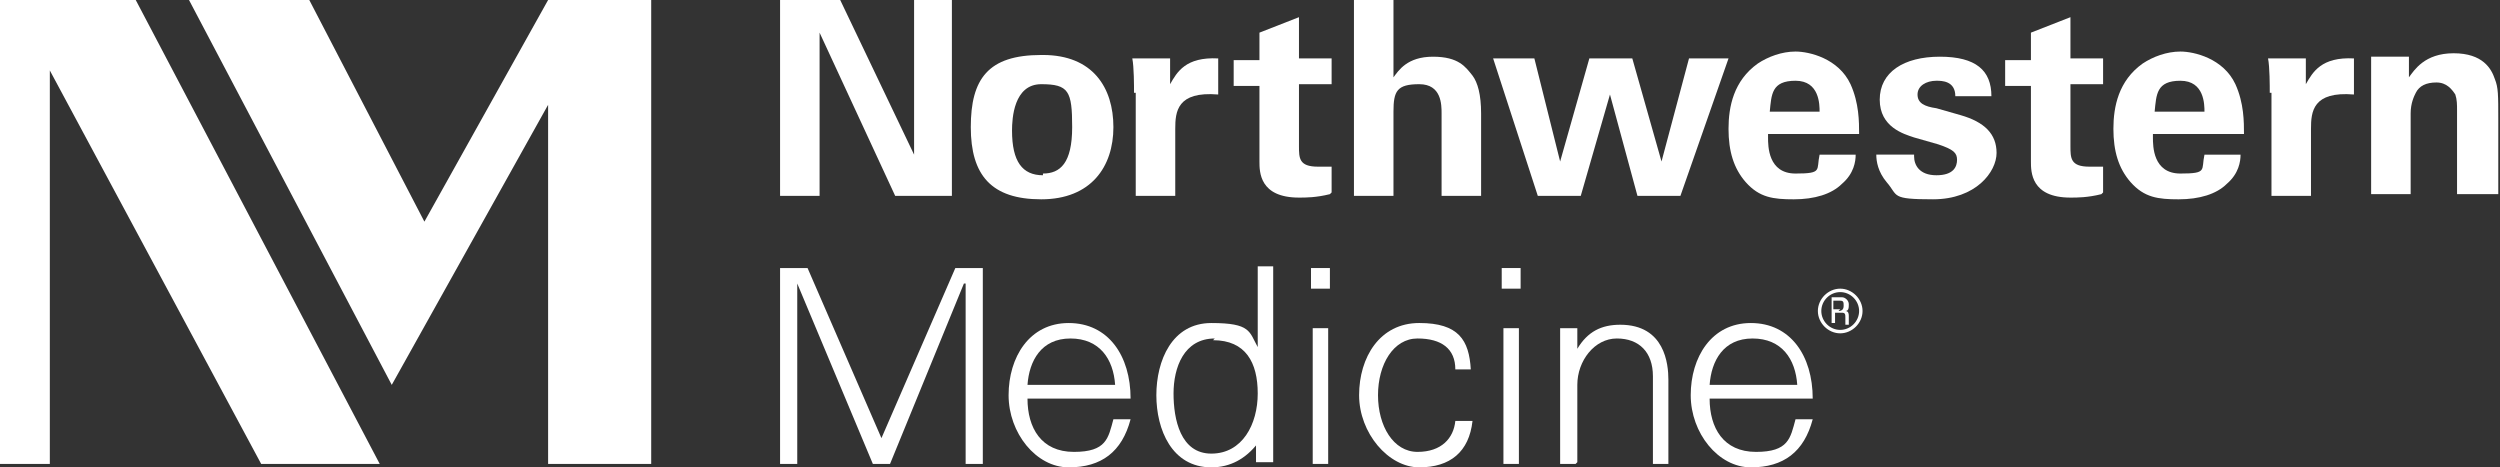
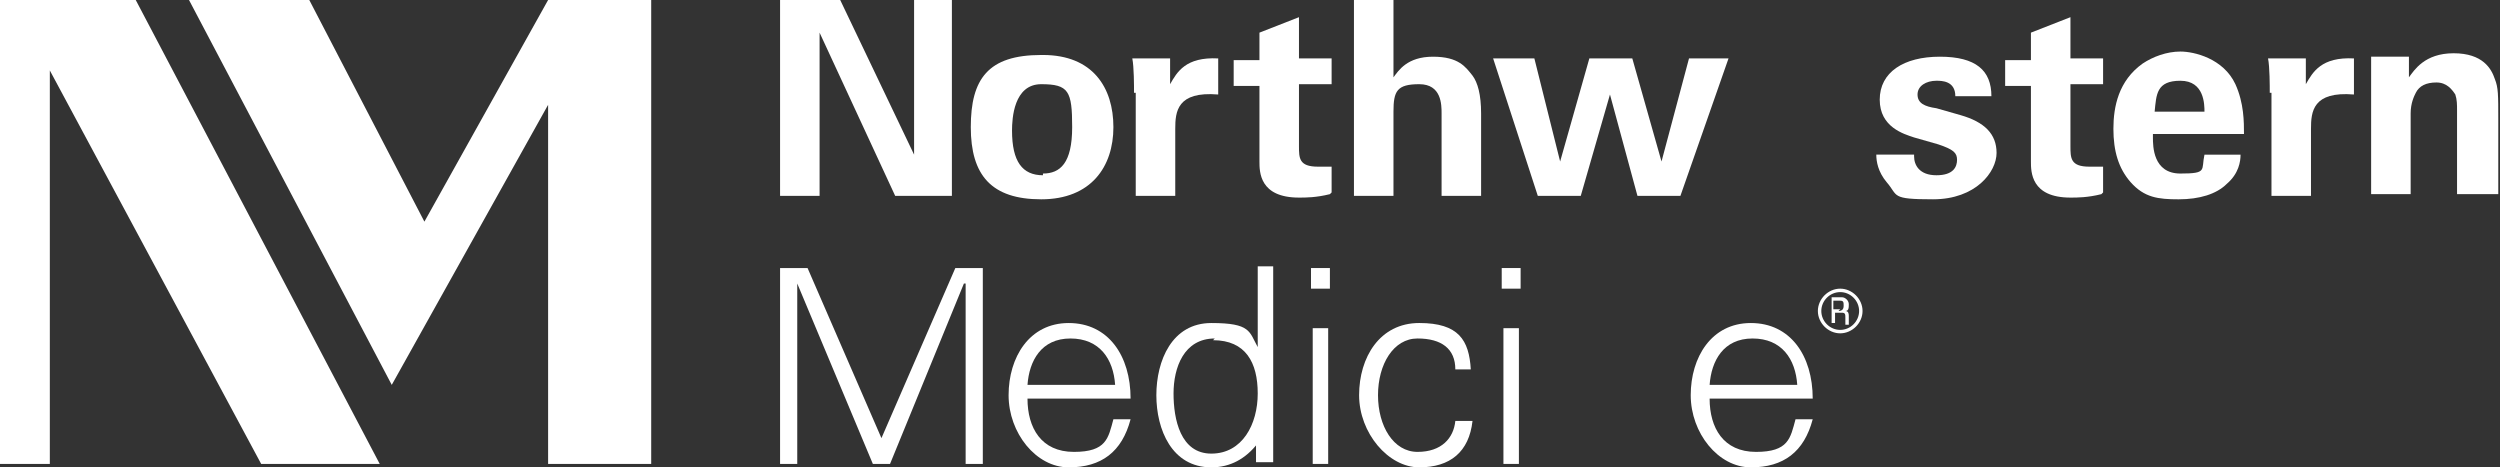
<svg xmlns="http://www.w3.org/2000/svg" version="1.1" viewBox="0 0 145.5 27.2">
  <rect x="0" y="0" width="145.5" height="27.2" fill="#333333" stroke="none" />
  <defs>
    <style>
      .cls-1 {
        fill: #fff;
      }
    </style>
  </defs>
  <g>
    <g id="Layer_1">
      <polygon class="cls-1" points="45.4 0 48.9 0 53.2 9 53.2 0 55.4 0 55.4 11.4 52.1 11.4 47.7 1.9 47.7 11.4 45.4 11.4 45.4 0" />
      <path class="cls-1" d="M60.7,3.2c2.9,0,4.1,1.9,4.1,4.2s-1.3,4.2-4.2,4.2-4.1-1.4-4.1-4.2,1-4.2,4.1-4.2M60.7,10.1c1,0,1.7-.6,1.7-2.7s-.2-2.5-1.8-2.5-1.7,2-1.7,2.7c0,1.8.6,2.6,1.8,2.6" />
      <path class="cls-1" d="M66,5.4c0-.4,0-1.5-.1-2h2.2v1.5c.4-.7.9-1.6,2.8-1.5v2.1c-2.4-.2-2.5,1-2.5,2v3.9h-2.3v-6" />
      <path class="cls-1" d="M77.4,11.3c-.8.2-1.4.2-1.8.2-2.3,0-2.3-1.5-2.3-2.1v-4.4h-1.5v-1.5h1.5v-1.6l2.3-.9v2.4h1.9v1.5h-1.9v3.6c0,.7,0,1.2,1.1,1.2s.5,0,.8,0v1.5" />
      <path class="cls-1" d="M78.8,0h2.3v4.5c.3-.4.8-1.2,2.3-1.2s1.9.6,2.3,1.1c.3.4.5,1.1.5,2.2v4.8h-2.3v-4.8c0-.5,0-1.7-1.3-1.7s-1.5.4-1.5,1.6v4.9h-2.3V0" />
      <polygon class="cls-1" points="89.3 3.4 90.8 9.4 92.5 3.4 95 3.4 96.7 9.4 98.3 3.4 100.6 3.4 97.8 11.4 95.3 11.4 93.7 5.5 92 11.4 89.5 11.4 86.9 3.4 89.3 3.4" />
-       <path class="cls-1" d="M102.9,8c0,.5,0,2.1,1.6,2.1s1.2-.2,1.4-1.1h2.1c0,.4-.1,1.1-.8,1.7-.6.6-1.6.9-2.8.9s-2-.1-2.8-1c-.7-.8-1-1.8-1-3.1s.3-2.8,1.7-3.8c.6-.4,1.4-.7,2.2-.7s2.5.4,3.2,1.9c.5,1.1.5,2.2.5,2.9h-5.3M105.9,6.5c0-.4,0-1.8-1.4-1.8s-1.4.8-1.5,1.8h2.9,0Z" />
      <path class="cls-1" d="M111.4,9.1c0,.5.3,1.1,1.3,1.1s1.2-.5,1.2-.9-.2-.6-1.1-.9l-1.4-.4c-.6-.2-2-.6-2-2.2s1.4-2.5,3.5-2.5,3,.8,3,2.3h-2.1c0-.9-.8-.9-1.1-.9-.6,0-1.1.3-1.1.8s.4.7,1.1.8l1.4.4c1.4.4,2.1,1.1,2.1,2.2s-1.2,2.7-3.7,2.7-2-.2-2.7-1c-.5-.6-.6-1.2-.6-1.6h2.2" />
      <path class="cls-1" d="M122.3,11.3c-.8.2-1.4.2-1.8.2-2.3,0-2.3-1.5-2.3-2.1v-4.4h-1.5v-1.5h1.5v-1.6l2.3-.9v2.4h1.9v1.5h-1.9v3.6c0,.7,0,1.2,1.1,1.2s.5,0,.8,0v1.5" />
      <path class="cls-1" d="M125.3,8c0,.5,0,2.1,1.6,2.1s1.2-.2,1.4-1.1h2.1c0,.4-.1,1.1-.8,1.7-.6.6-1.6.9-2.8.9s-2-.1-2.8-1c-.7-.8-1-1.8-1-3.1s.3-2.8,1.7-3.8c.6-.4,1.4-.7,2.2-.7s2.5.4,3.2,1.9c.5,1.1.5,2.2.5,2.9h-5.3M128.3,6.5c0-.4,0-1.8-1.4-1.8s-1.4.8-1.5,1.8h2.9,0Z" />
      <path class="cls-1" d="M132.1,5.4c0-.4,0-1.5-.1-2h2.2v1.5c.4-.7.9-1.6,2.8-1.5v2.1c-2.4-.2-2.5,1-2.5,2v3.9h-2.3v-6" />
      <path class="cls-1" d="M138,4.8s0-.9,0-1.5h2.2v1.2c.3-.4.9-1.4,2.6-1.4s2.2.9,2.4,1.5c.2.5.2.9.2,2.4v4.3h-2.4v-4.9c0-.3,0-.6-.1-.9-.2-.3-.5-.7-1.1-.7s-1,.2-1.2.6c-.1.2-.3.6-.3,1.2v4.7h-2.3v-6.5" />
      <polygon class="cls-1" points="45.4 27 45.4 15.6 47 15.6 51.3 25.5 55.6 15.6 57.2 15.6 57.2 27 56.2 27 56.2 16.5 56.1 16.5 51.8 27 50.8 27 46.4 16.5 46.4 16.5 46.4 27 45.4 27" />
      <path class="cls-1" d="M59.8,23.2c0,1.7.8,3.1,2.7,3.1s2-.8,2.3-1.9h1c-.5,1.9-1.7,2.8-3.6,2.8s-3.5-2-3.5-4.2,1.2-4.2,3.5-4.2,3.6,1.9,3.6,4.4h-6.1M64.9,22.4c-.1-1.5-.9-2.7-2.6-2.7s-2.4,1.3-2.5,2.7h5.1Z" />
      <path class="cls-1" d="M73.2,25.8h0c-.7.9-1.6,1.4-2.7,1.4-2.3,0-3.2-2.2-3.2-4.2s.9-4.2,3.2-4.2,2.2.5,2.7,1.4h0v-4.7h.9v9.6c0,.6,0,1.2,0,1.8h-1v-1.2M70.7,19.7c-1.8,0-2.4,1.7-2.4,3.2s.4,3.5,2.2,3.5,2.7-1.7,2.7-3.5-.7-3.1-2.6-3.1" />
      <path class="cls-1" d="M77.4,16.8h-1.1v-1.2h1.1v1.2ZM77.3,27h-.9v-7.9h.9v7.9Z" />
      <path class="cls-1" d="M84.7,21.5c0-1.2-.8-1.8-2.2-1.8s-2.3,1.5-2.3,3.3.9,3.3,2.3,3.3,2.1-.8,2.2-1.8h1c-.2,1.8-1.3,2.7-3.1,2.7s-3.5-2-3.5-4.2,1.2-4.2,3.5-4.2,2.9,1,3,2.7h-1" />
      <path class="cls-1" d="M88.5,16.8h-1.1v-1.2h1.1v1.2ZM88.4,27h-.9v-7.9h.9v7.9Z" />
-       <path class="cls-1" d="M91.7,27h-.9v-6.1c0-.6,0-1.2,0-1.8h1v1.2c0,0,0,0,0,0,.6-1,1.4-1.4,2.5-1.4,2.6,0,2.8,2.3,2.8,3.2v4.9h-.9v-5.1c0-1.4-.8-2.2-2.1-2.2s-2.3,1.3-2.3,2.7v4.5" />
      <path class="cls-1" d="M99.5,23.2c0,1.7.8,3.1,2.7,3.1s2-.8,2.3-1.9h1c-.5,1.9-1.7,2.8-3.6,2.8s-3.5-2-3.5-4.2,1.2-4.2,3.5-4.2,3.6,1.9,3.6,4.4h-6.1M104.6,22.4c-.1-1.5-.9-2.7-2.6-2.7s-2.4,1.3-2.5,2.7h5.1,0Z" />
      <polygon class="cls-1" points="2.9 4.1 15.2 27 22.1 27 7.9 0 0 0 0 27 2.9 27 2.9 4.1" />
      <polygon class="cls-1" points="31.9 27 37.9 27 37.9 0 31.9 0 24.7 12.9 18 0 11 0 22.8 22.4 31.9 6.1 31.9 27" />
      <path class="cls-1" d="M107.1,16.8c-.7,0-1.3.6-1.3,1.3s.6,1.3,1.3,1.3,1.3-.6,1.3-1.3-.6-1.3-1.3-1.3M107.1,19.2c-.6,0-1.1-.5-1.1-1.1s.5-1.1,1.1-1.1,1.1.5,1.1,1.1-.5,1.1-1.1,1.1" />
      <path class="cls-1" d="M107.6,18.4c0-.1,0-.3-.2-.3h0c.2,0,.2-.2.2-.4s-.2-.4-.4-.4h-.6v1.5h.2v-.6h.4c.2,0,.2.1.2.3,0,.1,0,.3,0,.4h.2c0-.1,0-.3,0-.4M107.1,18h-.4v-.5h.4c.2,0,.2.1.2.3,0,.2-.1.3-.3.3" />
    </g>
  </g>
</svg>